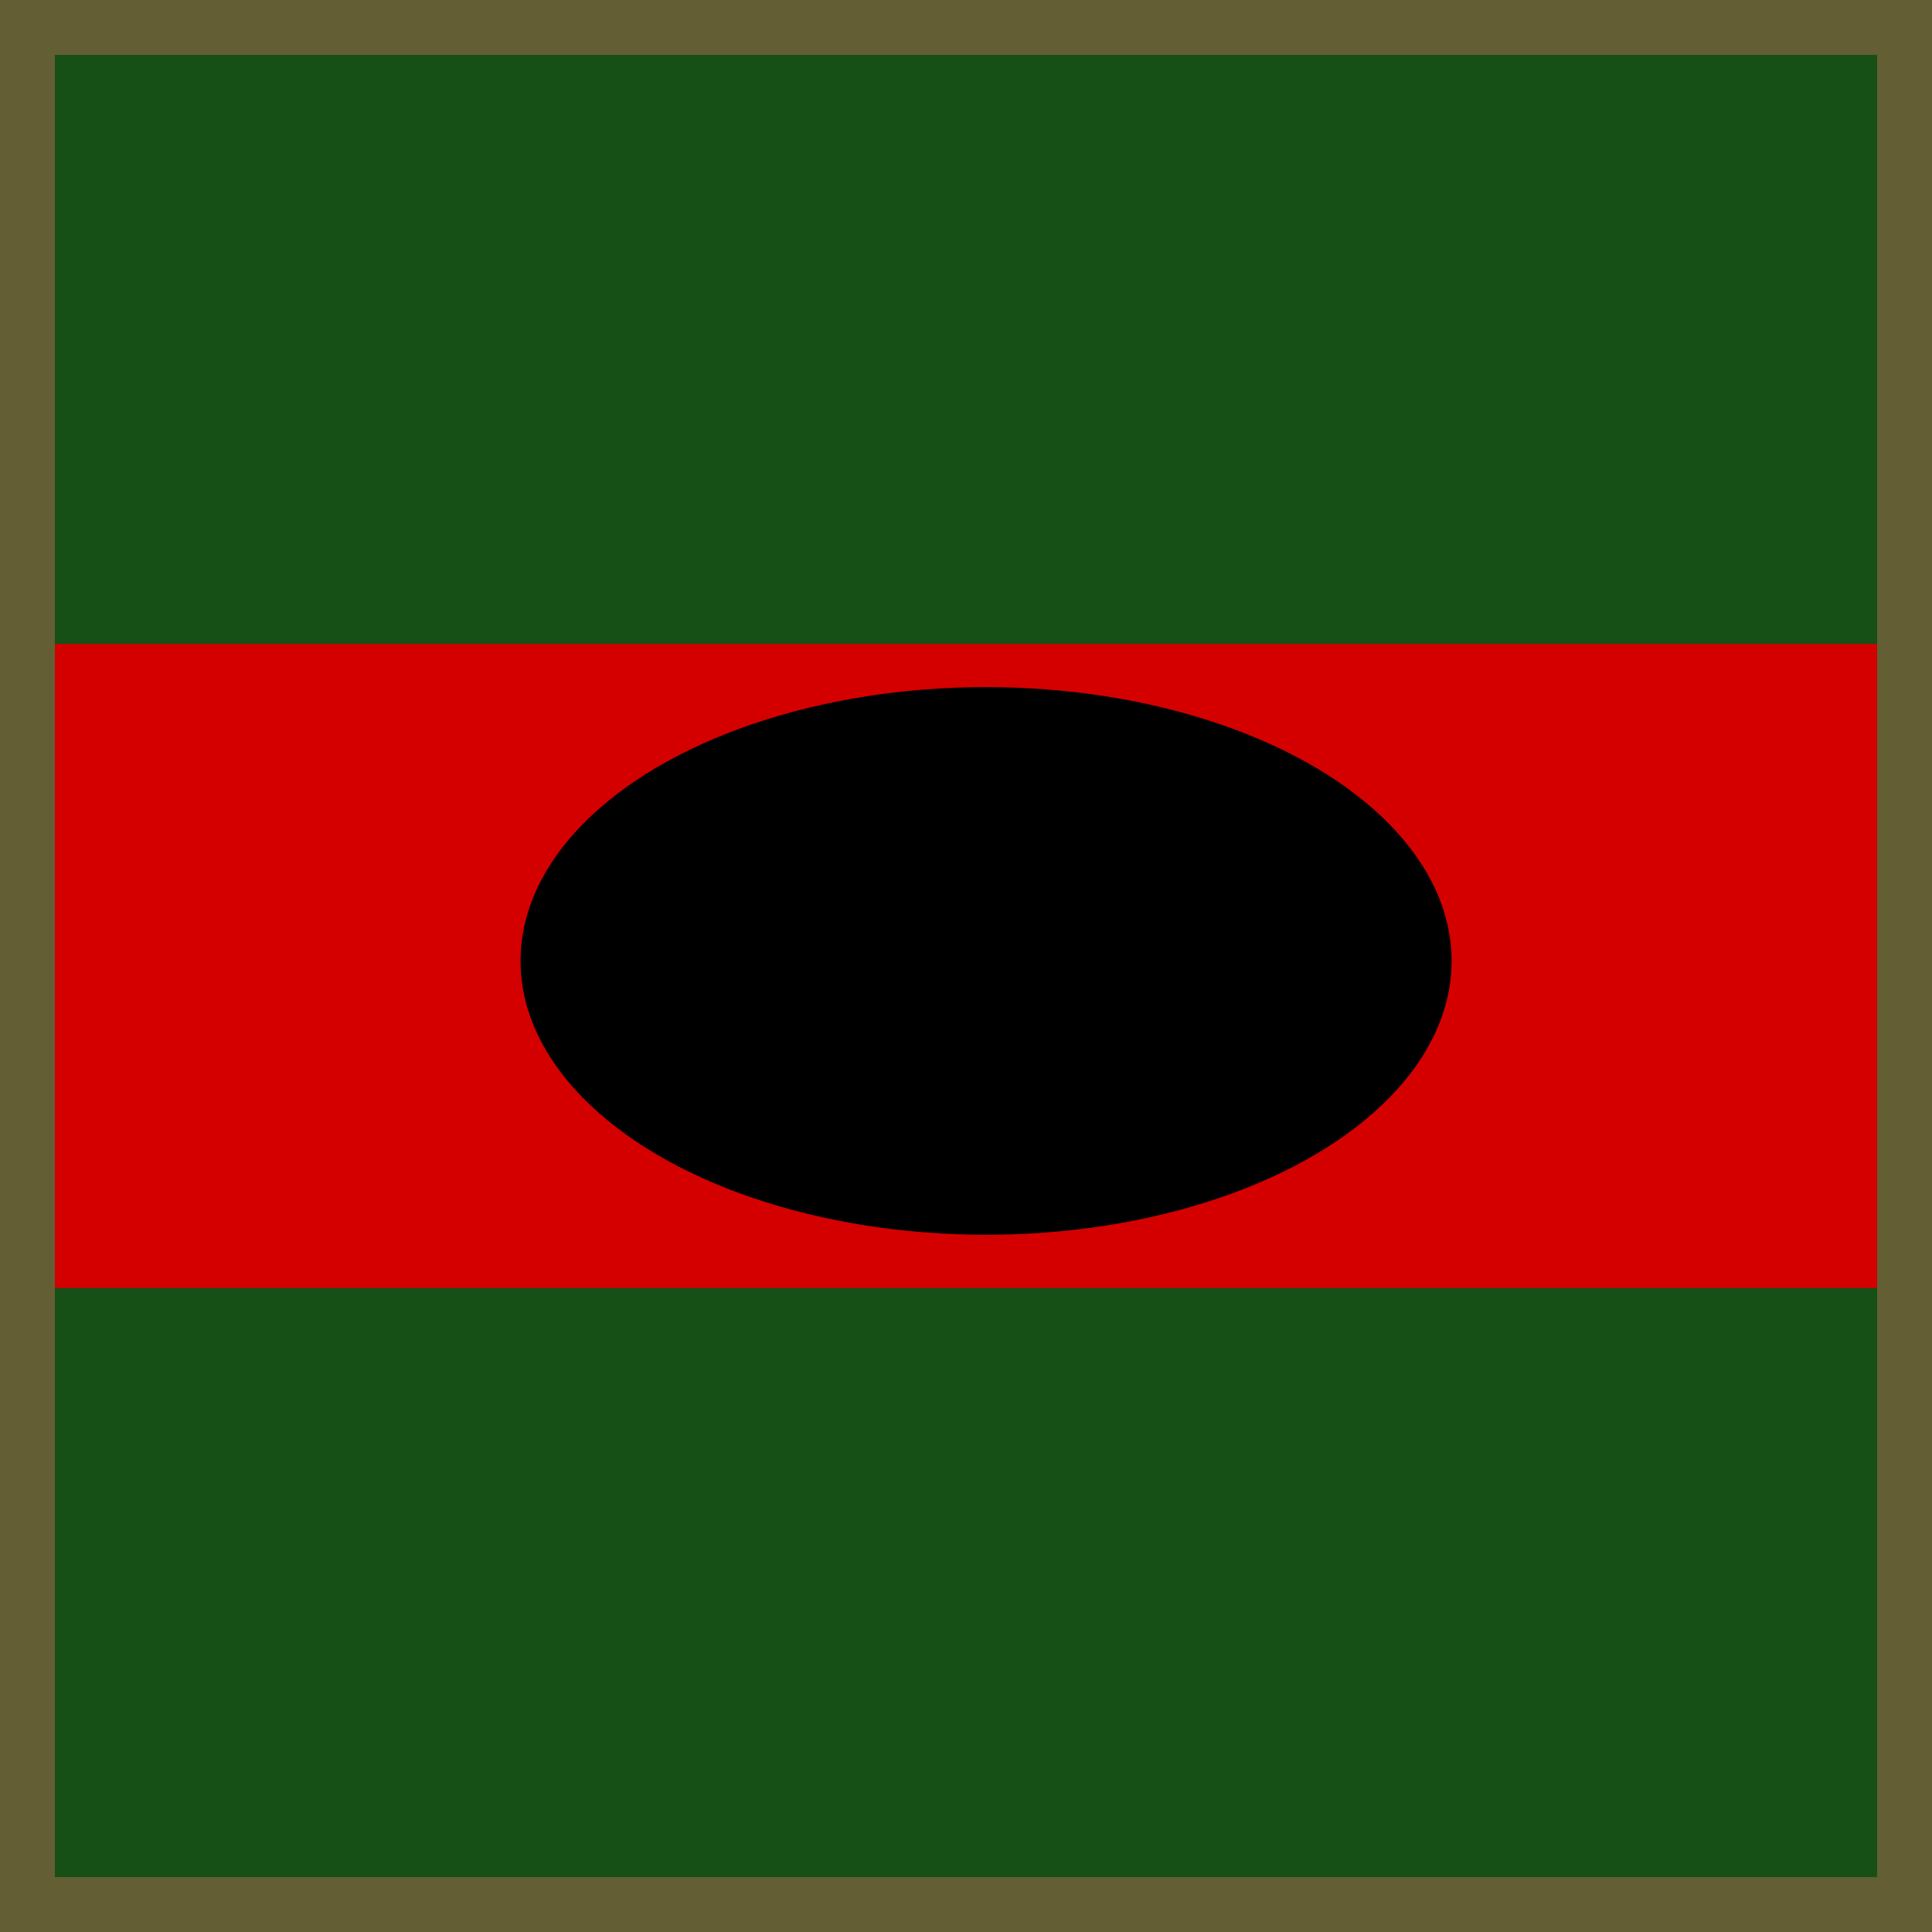
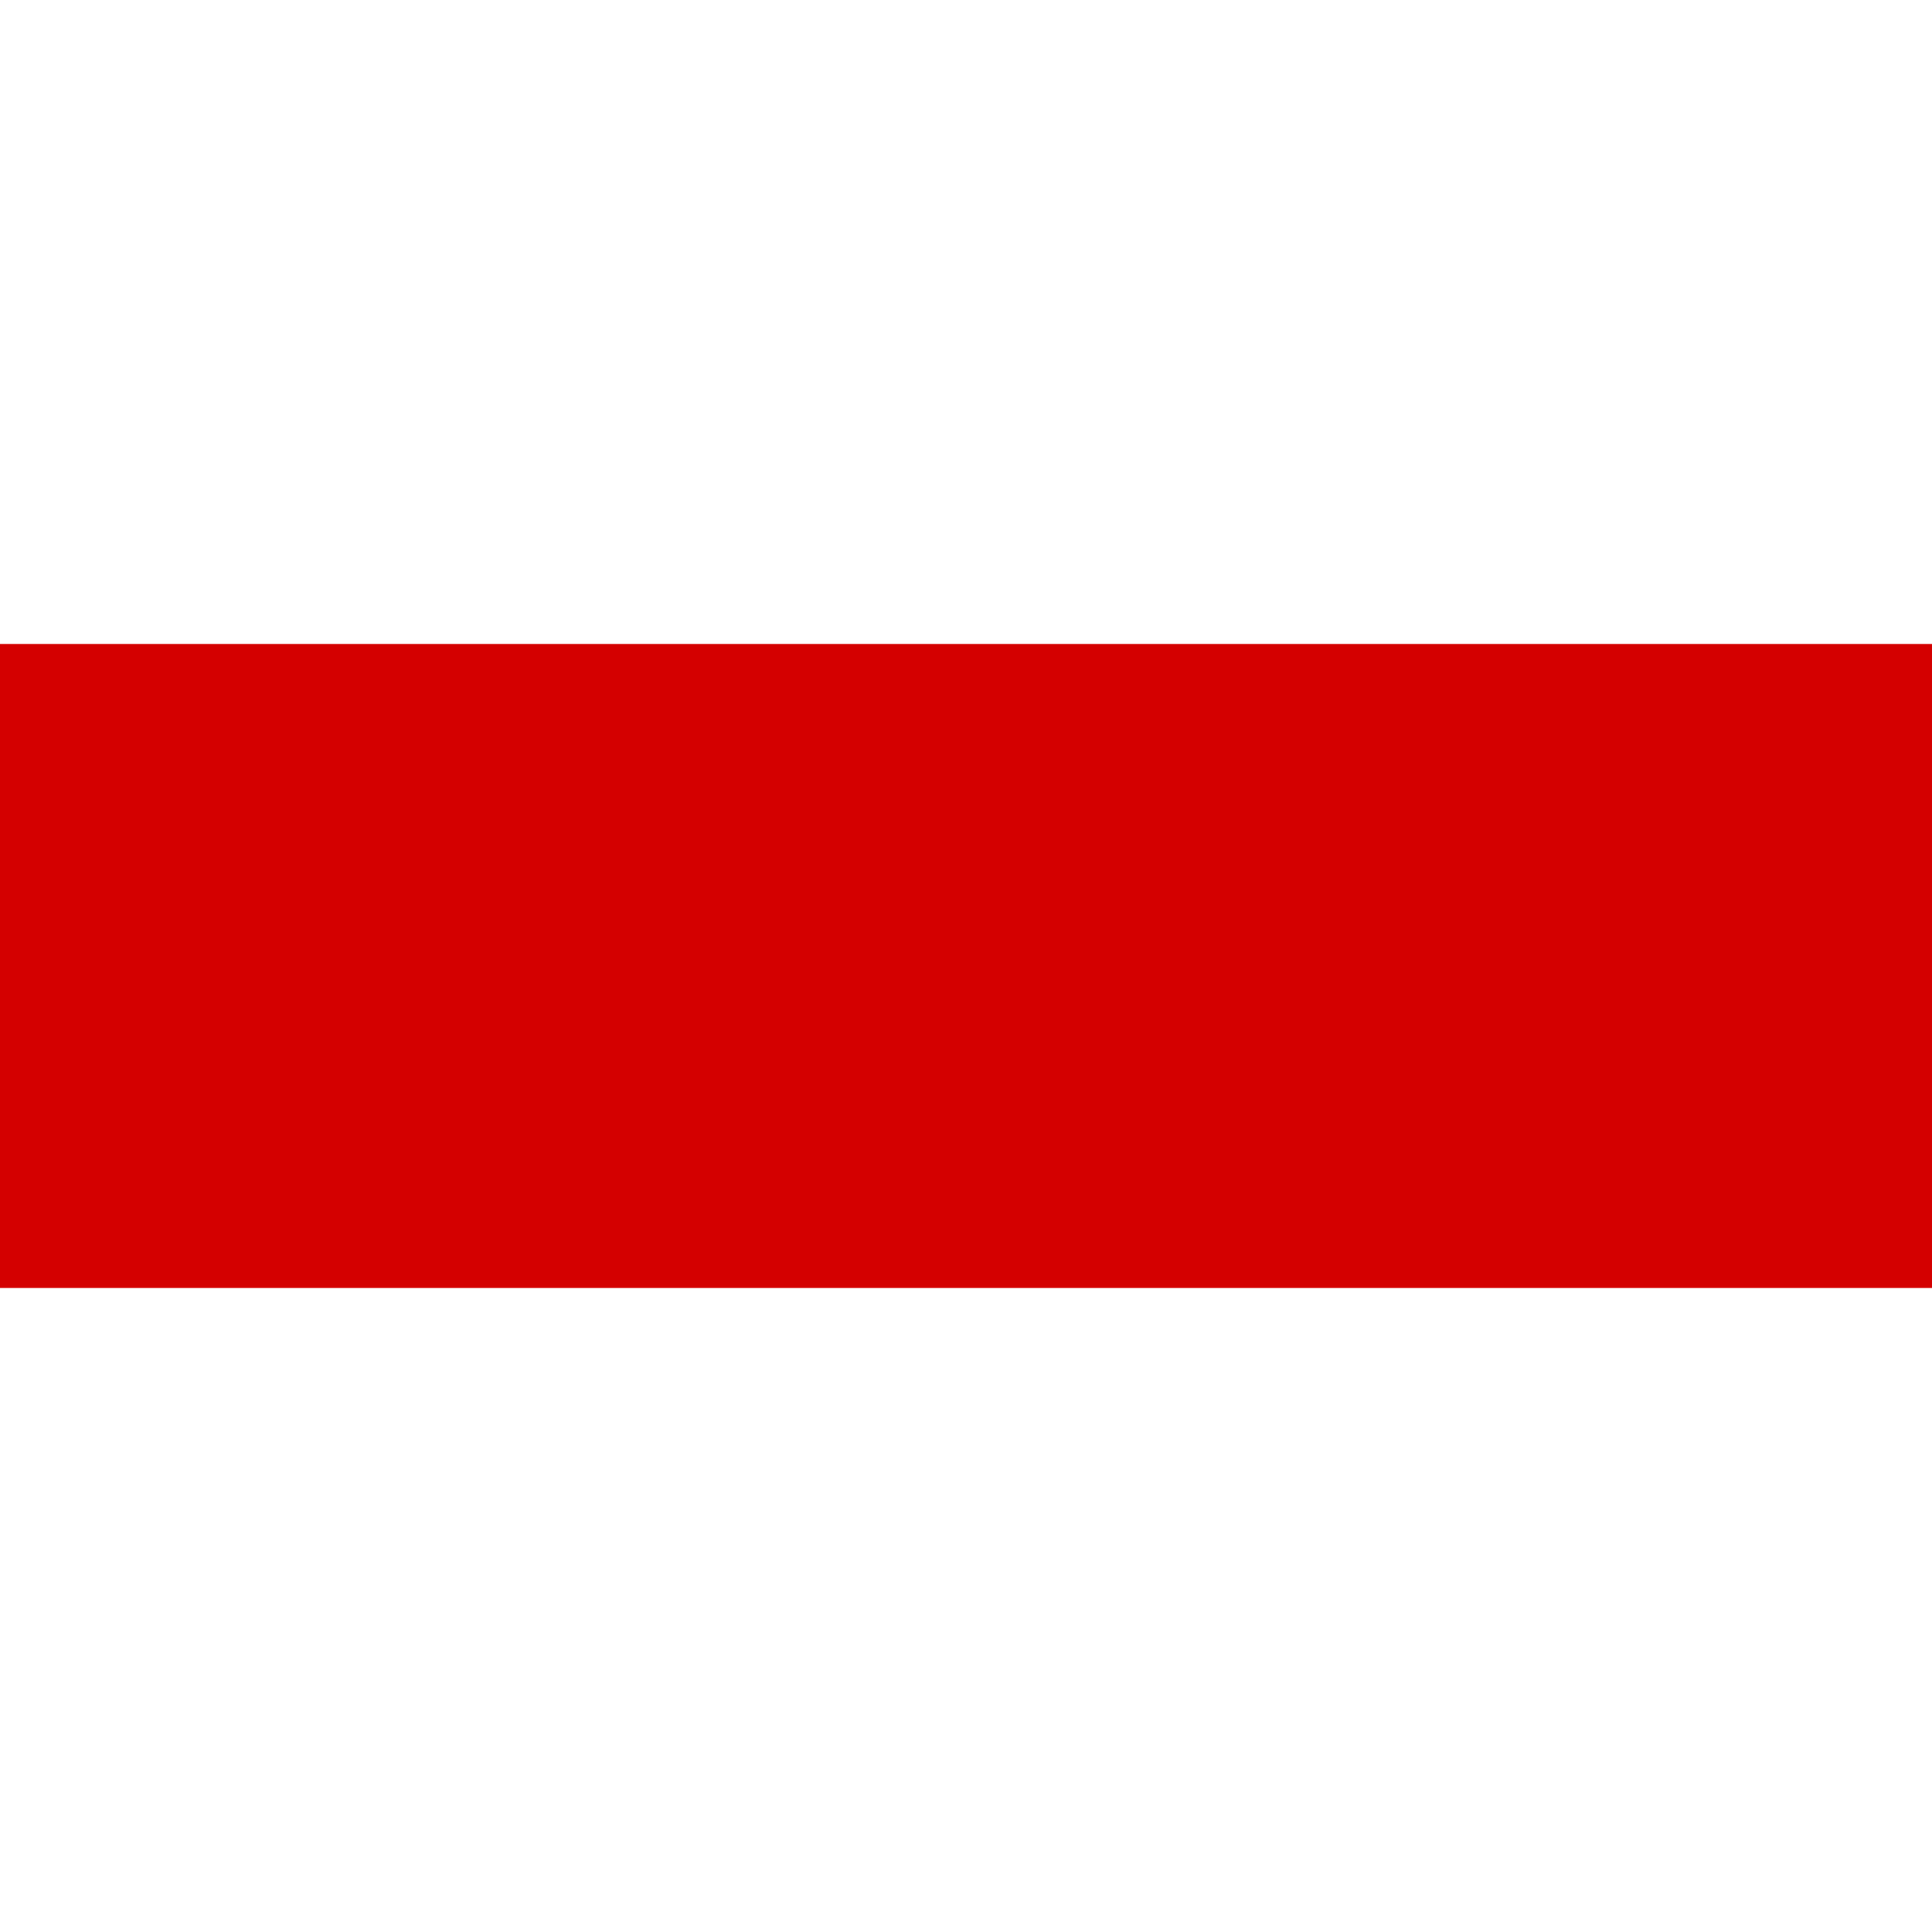
<svg xmlns="http://www.w3.org/2000/svg" xmlns:ns1="http://www.inkscape.org/namespaces/inkscape" xmlns:ns2="http://sodipodi.sourceforge.net/DTD/sodipodi-0.dtd" width="46.567mm" height="46.567mm" viewBox="0 0 46.567 46.567" version="1.1" id="svg9866" ns1:version="0.92.3 (2405546, 2018-03-11)" ns2:docname="3 RIFLES UCP (GALLAMBRIA).svg">
  <defs id="defs9860" />
  <ns2:namedview id="base" pagecolor="#ffffff" bordercolor="#666666" borderopacity="1.0" ns1:pageopacity="0.0" ns1:pageshadow="2" ns1:zoom="1.979899" ns1:cx="14.982273" ns1:cy="53.363658" ns1:document-units="mm" ns1:current-layer="layer1" showgrid="false" fit-margin-top="0" fit-margin-left="0" fit-margin-right="0" fit-margin-bottom="0" ns1:window-width="1366" ns1:window-height="745" ns1:window-x="-8" ns1:window-y="-8" ns1:window-maximized="1" />
  <g ns1:label="Layer 1" ns1:groupmode="layer" id="layer1" transform="translate(-83.09,-121.373)">
-     <rect style="opacity:1;fill:#165016;fill-opacity:1;stroke:none;stroke-width:1.411;stroke-linecap:round;stroke-linejoin:round;stroke-miterlimit:4;stroke-dasharray:none;stroke-dashoffset:0;stroke-opacity:1" id="rect4750" width="46.567" height="46.567" x="83.09" y="121.373" />
    <rect y="136.895" x="83.09" height="15.522" width="46.567" id="rect4754" style="opacity:1;fill:#d40000;fill-opacity:1;stroke:none;stroke-width:1.411;stroke-linecap:round;stroke-linejoin:round;stroke-miterlimit:4;stroke-dasharray:none;stroke-dashoffset:0;stroke-opacity:1" />
    <g transform="matrix(0.132,0,0,0.132,83.757,28.723)" id="layer1-6" ns1:label="Layer 1" style="fill:#000000">
-       <ellipse ry="50" rx="85" cy="877.362" cx="175" id="path4158" style="opacity:1;fill:#000000;fill-opacity:1;fill-rule:nonzero;stroke:none;stroke-width:2;stroke-linecap:butt;stroke-linejoin:miter;stroke-miterlimit:4;stroke-dasharray:none;stroke-dashoffset:0;stroke-opacity:1" />
-     </g>
-     <path style="opacity:1;vector-effect:none;fill:#635e34;fill-opacity:1;stroke:none;stroke-width:2.09;stroke-linecap:round;stroke-linejoin:round;stroke-miterlimit:4;stroke-dasharray:none;stroke-dashoffset:0;stroke-opacity:0" d="m 83.09,121.373 v 46.567 H 129.657 v -46.567 z m 1.323,1.323 h 43.921 v 43.921 H 84.413 Z" id="rect2558" ns1:connector-curvature="0" />
+       </g>
  </g>
</svg>